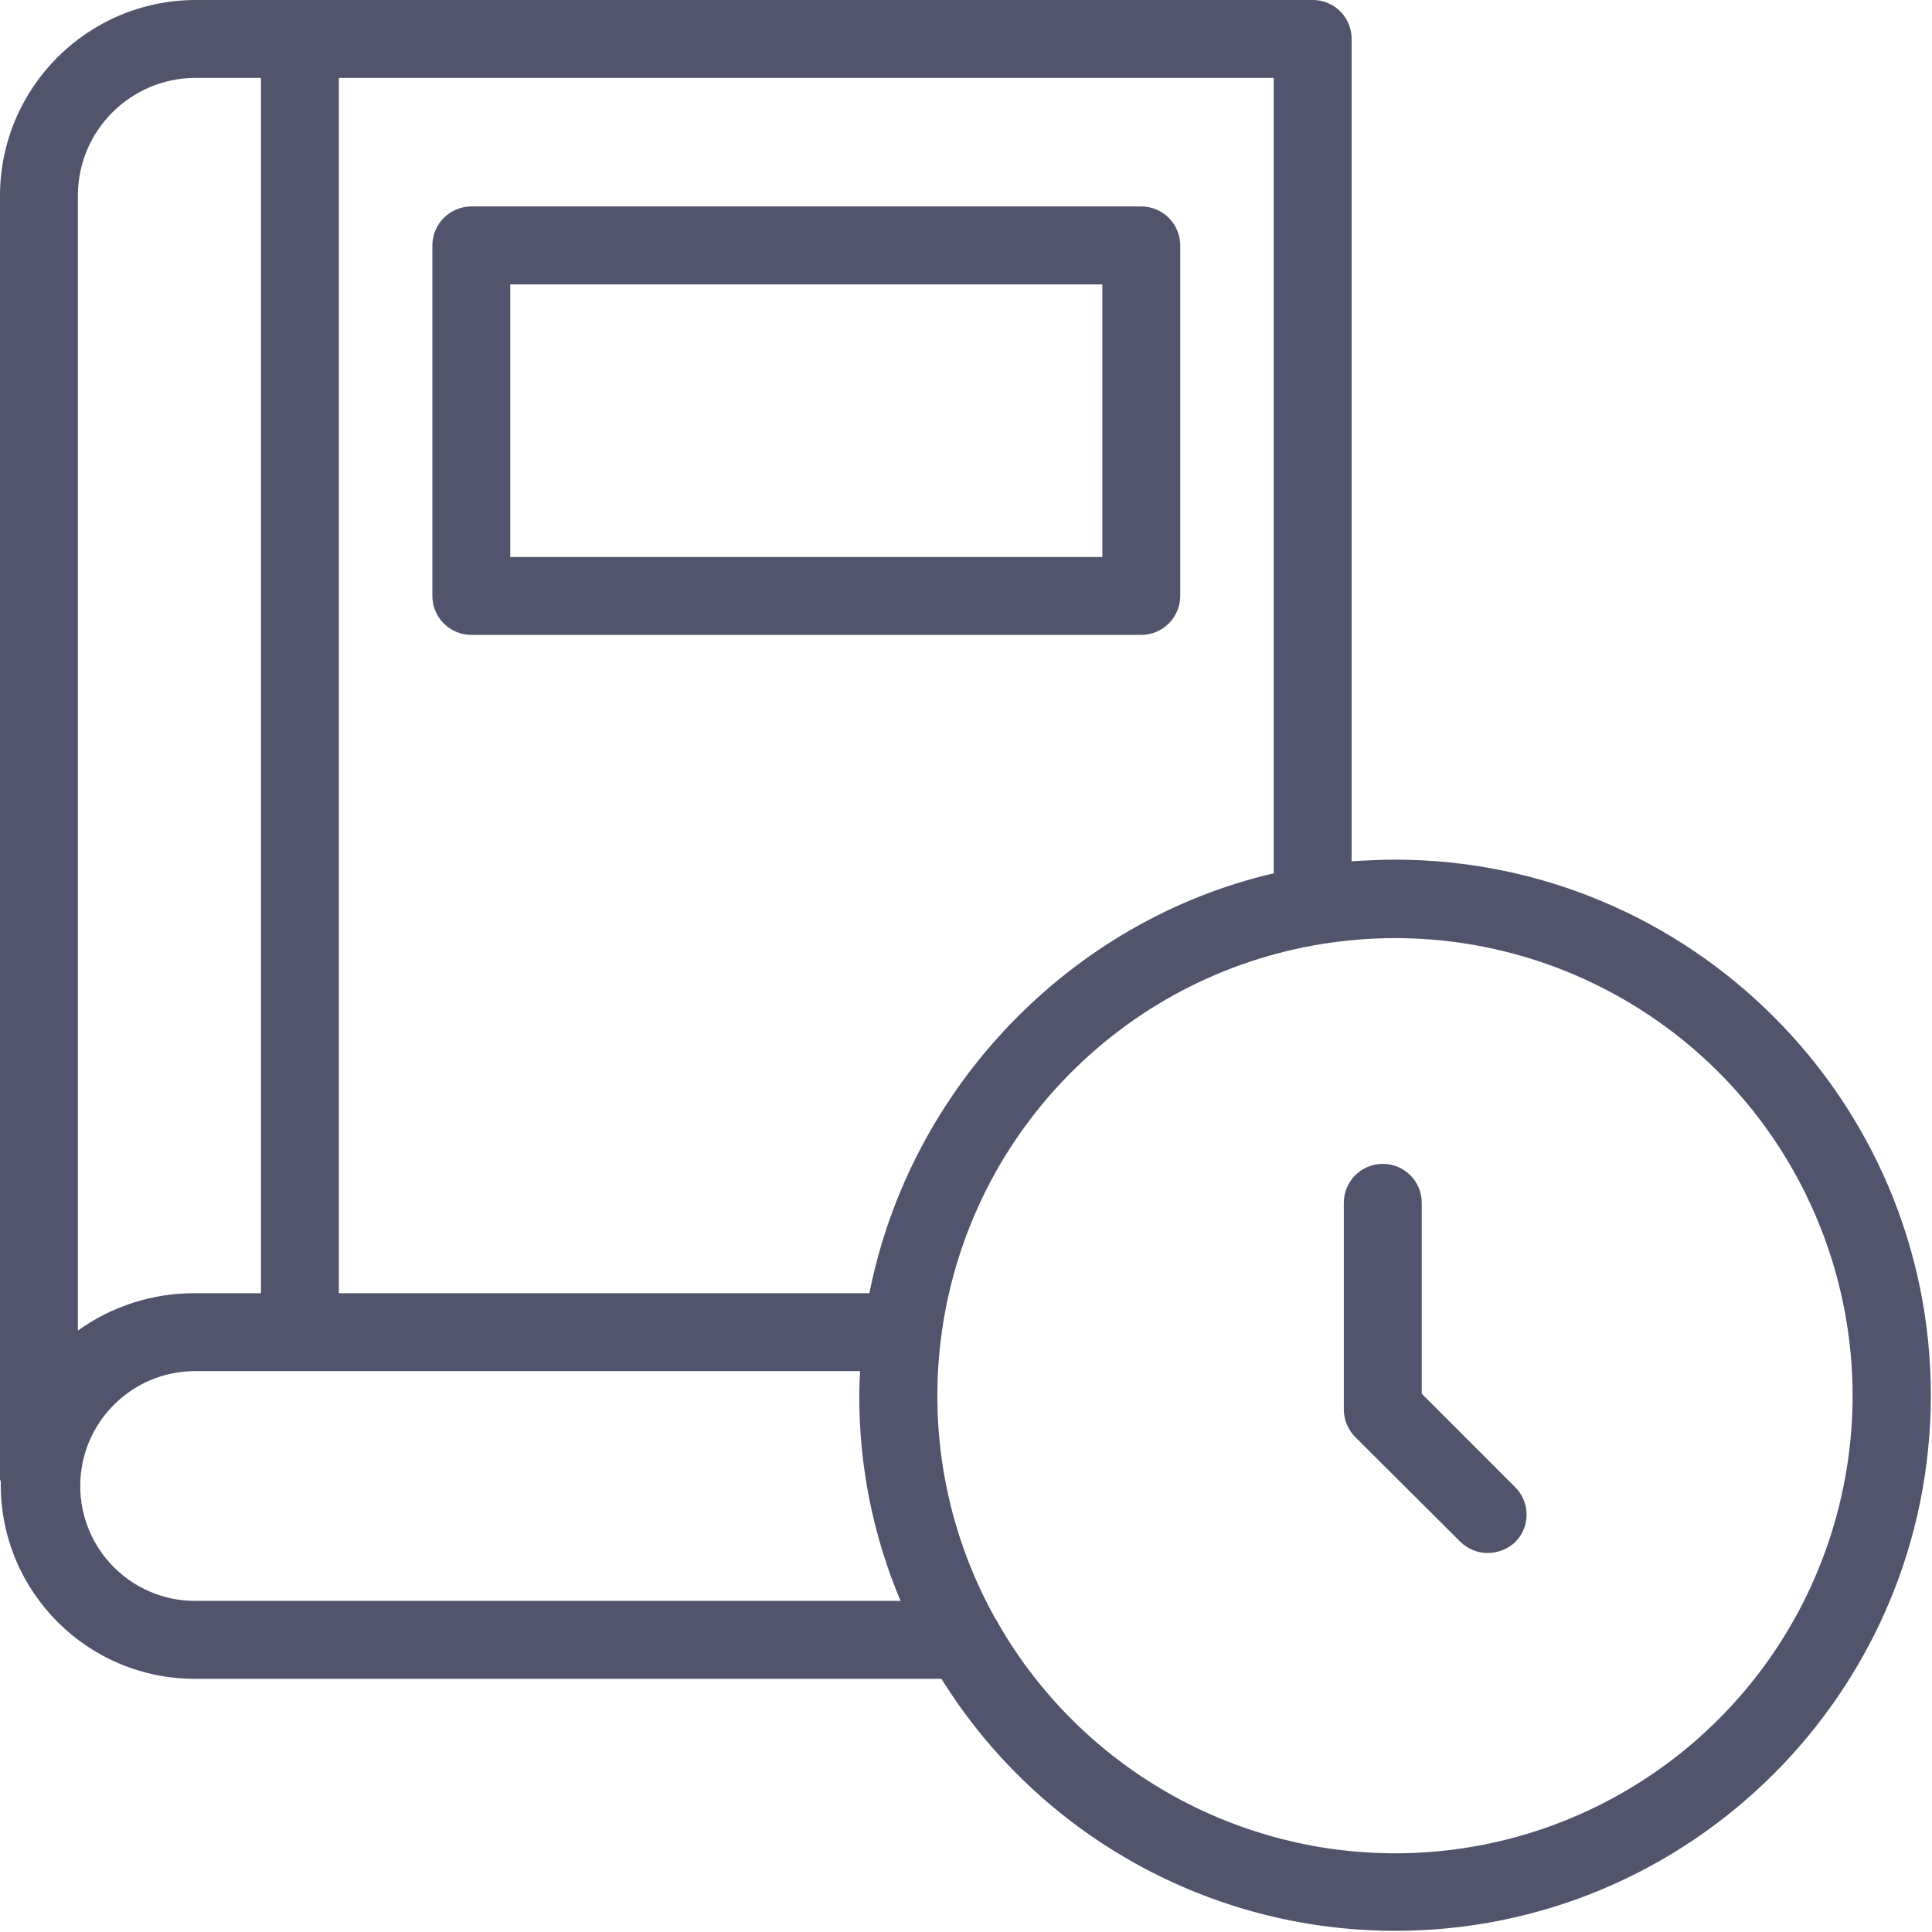
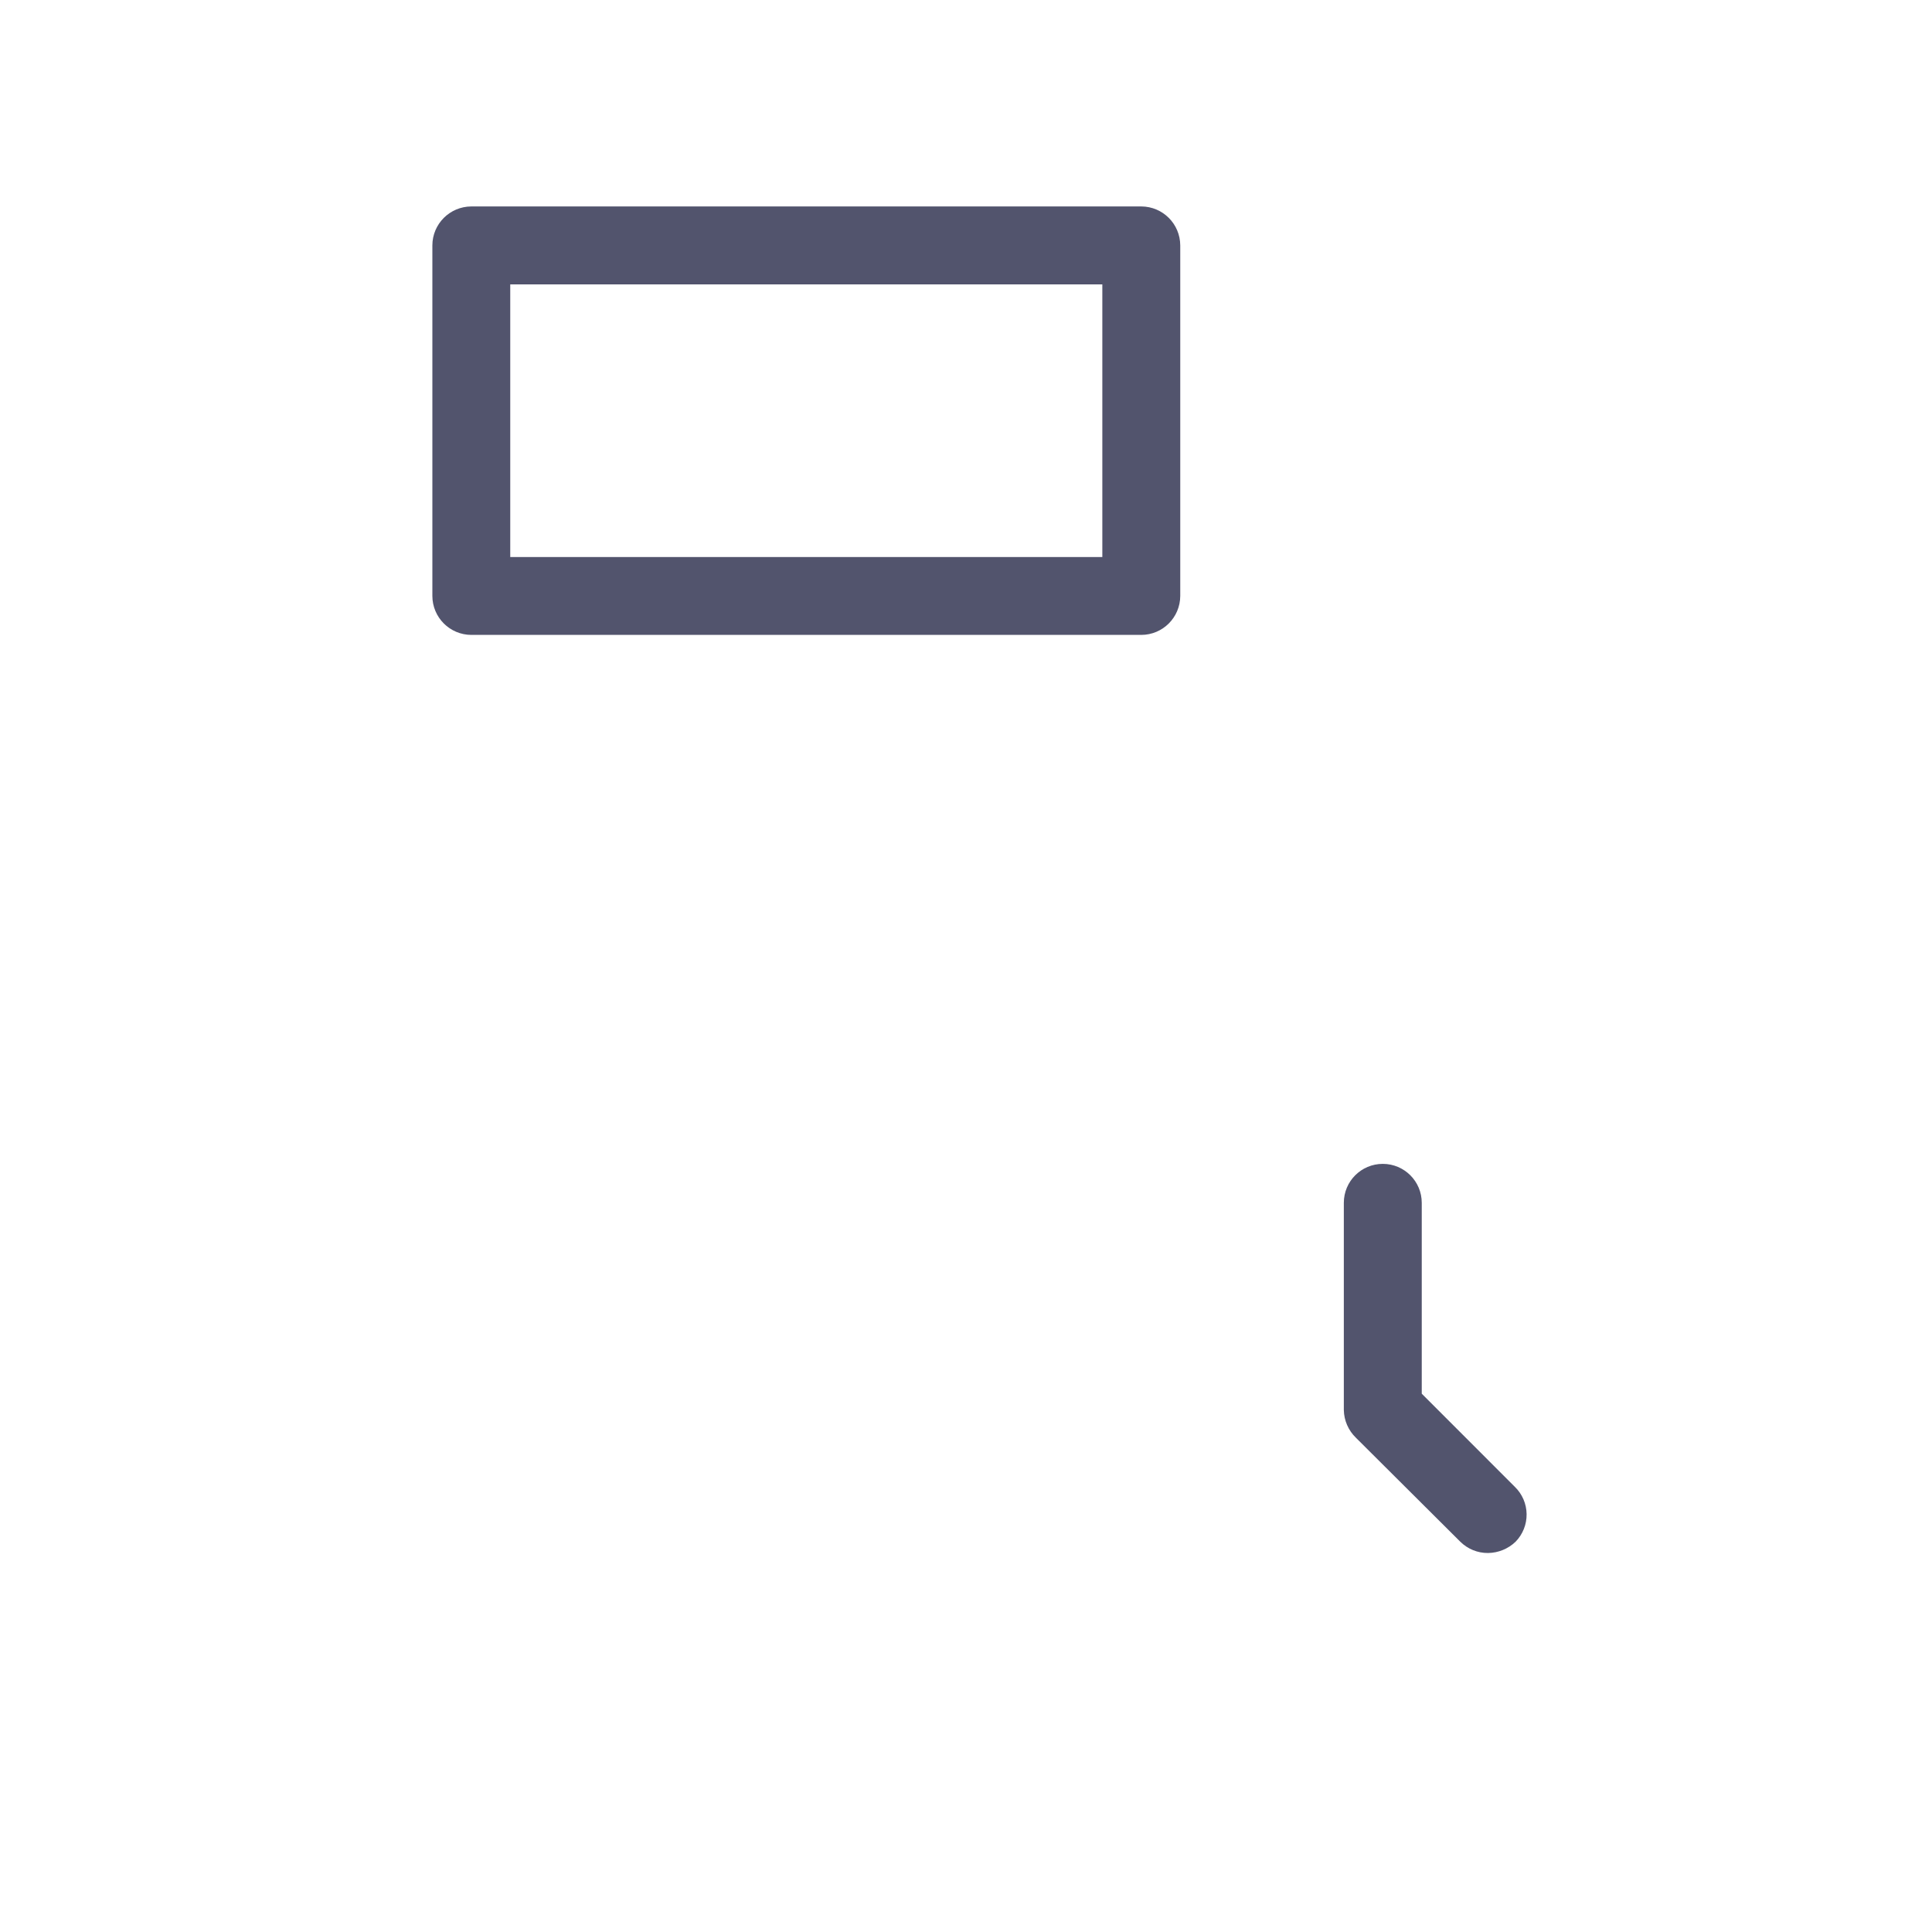
<svg xmlns="http://www.w3.org/2000/svg" width="48px" height="48px" viewBox="0 0 48 48" version="1.1">
  <title>icon/ book</title>
  <desc>Created with Sketch.</desc>
  <g id="icon/-book" stroke="none" stroke-width="1" fill="none" fill-rule="evenodd">
    <g id="069-book-10" fill="#52546D" fill-rule="nonzero">
      <path d="M29.323,6.097 C29.321,5.563 28.889,5.131 28.355,5.129 L11.71,5.129 C11.176,5.131 10.743,5.563 10.742,6.097 L10.742,14.806 C10.743,15.34 11.176,15.773 11.71,15.774 L28.355,15.774 C28.889,15.773 29.321,15.34 29.323,14.806 L29.323,6.097 Z M12.677,7.065 L27.387,7.065 L27.387,13.839 L12.677,13.839 L12.677,7.065 Z" id="Shape" />
-       <path d="M34.655,21.358 C34.297,21.358 33.968,21.377 33.581,21.397 L33.581,0.987 C33.587,0.73 33.49,0.482 33.312,0.296 C33.134,0.111 32.889,0.004 32.632,0 L4.849,0 C2.179,0.011 0.016,2.169 -5.50097602e-15,4.839 L-5.50097602e-15,36.755 C-5.50097602e-15,36.774 0.019,36.793 0.019,36.803 L0.019,36.9 C0.025,39.561 2.187,41.715 4.849,41.71 L23.39,41.71 C25.814,45.604 30.077,47.972 34.664,47.971 C42,47.971 47.971,42.01 47.971,34.664 C47.971,27.319 41.99,21.358 34.655,21.358 Z M31.645,21.697 C26.613,22.868 22.616,27 21.6,32.129 L8.419,32.129 L8.419,1.935 L31.645,1.935 L31.645,21.697 Z M4.849,1.935 L6.484,1.935 L6.484,32.129 L4.849,32.129 C3.804,32.123 2.784,32.448 1.935,33.058 L1.935,4.839 C1.948,3.237 3.246,1.943 4.849,1.935 Z M4.849,39.774 C3.272,39.774 1.994,38.496 1.994,36.919 C1.994,35.343 3.272,34.065 4.849,34.065 L21.368,34.065 C21.358,34.258 21.349,34.461 21.349,34.674 C21.344,36.426 21.693,38.16 22.374,39.774 L4.849,39.774 Z M34.664,46.045 C30.608,46.043 26.859,43.883 24.823,40.374 C24.796,40.316 24.764,40.261 24.726,40.21 C22.23,35.729 23.042,30.133 26.71,26.547 C30.377,22.962 35.991,22.276 40.413,24.872 C44.836,27.47 46.973,32.706 45.629,37.655 C44.285,42.605 39.793,46.042 34.664,46.045 L34.664,46.045 Z" id="Shape" />
      <path d="M35.323,34.626 L35.323,29.884 C35.323,29.349 34.889,28.916 34.355,28.916 C33.82,28.916 33.387,29.349 33.387,29.884 L33.387,35.032 C33.392,35.292 33.5,35.539 33.687,35.72 L36.28,38.303 C36.463,38.484 36.71,38.586 36.968,38.584 C37.224,38.581 37.47,38.481 37.655,38.303 C37.833,38.12 37.932,37.873 37.928,37.617 C37.925,37.361 37.819,37.117 37.635,36.939 L35.323,34.626 Z" id="Path" />
    </g>
  </g>
</svg>